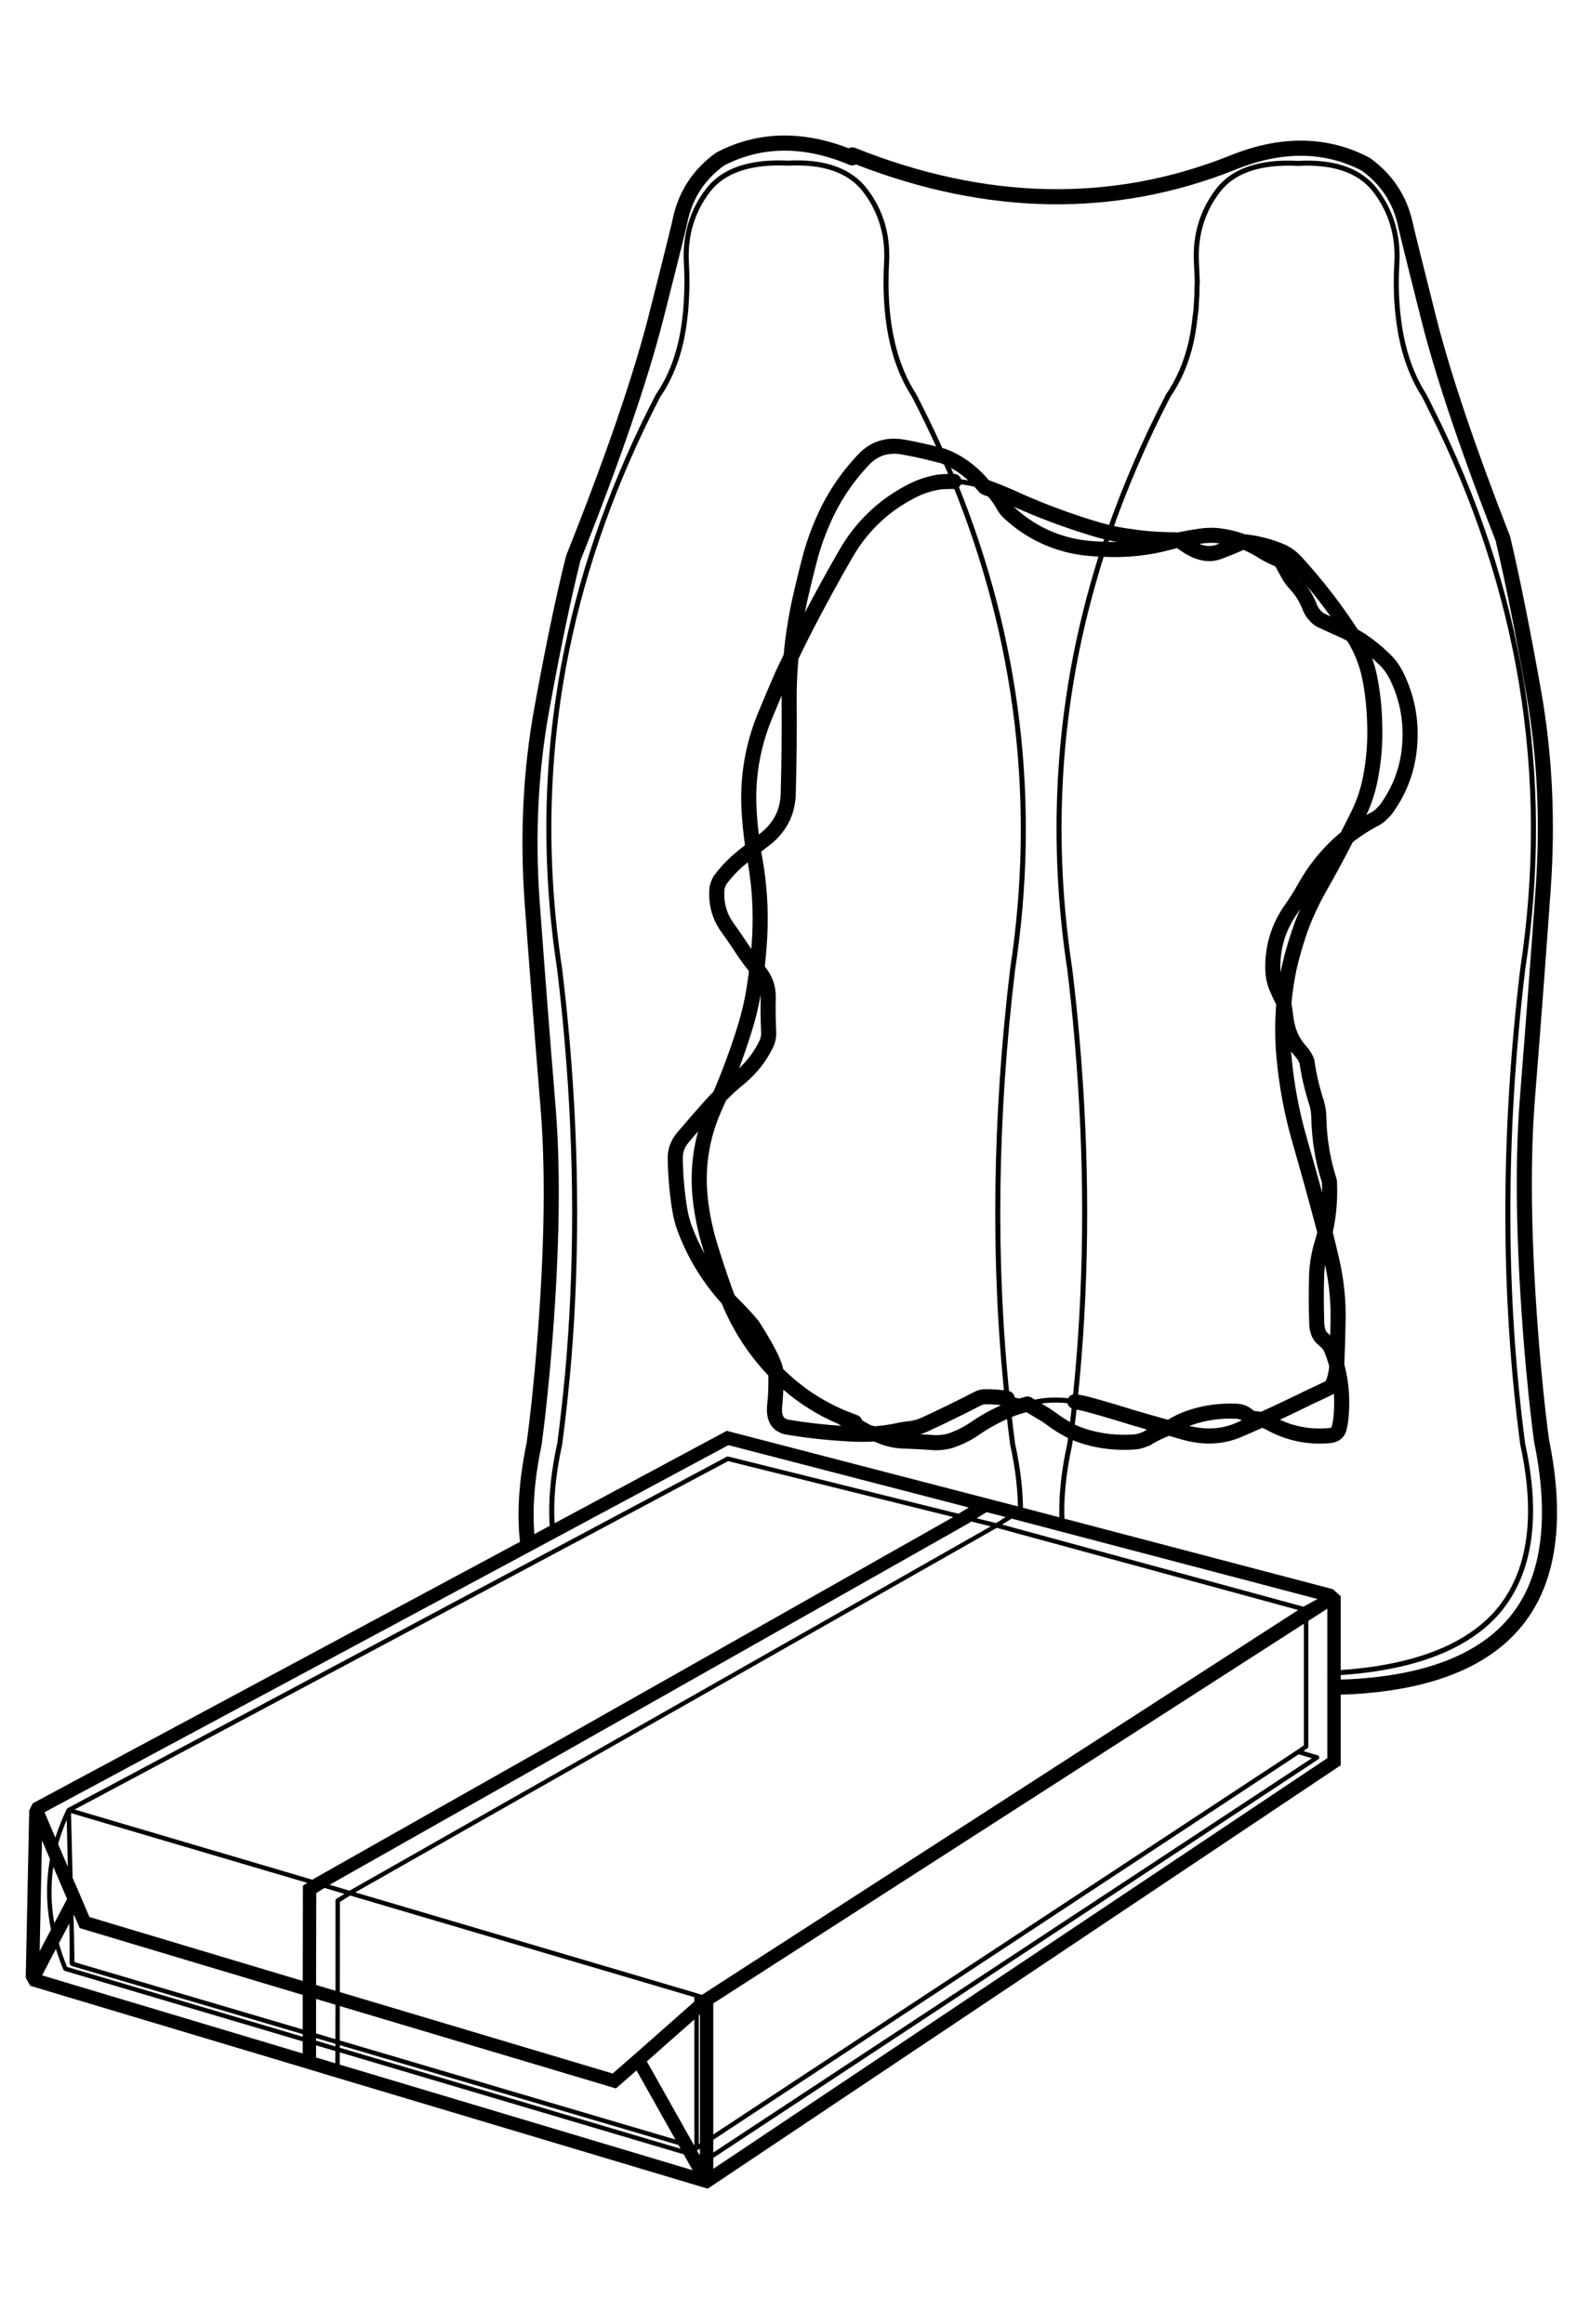
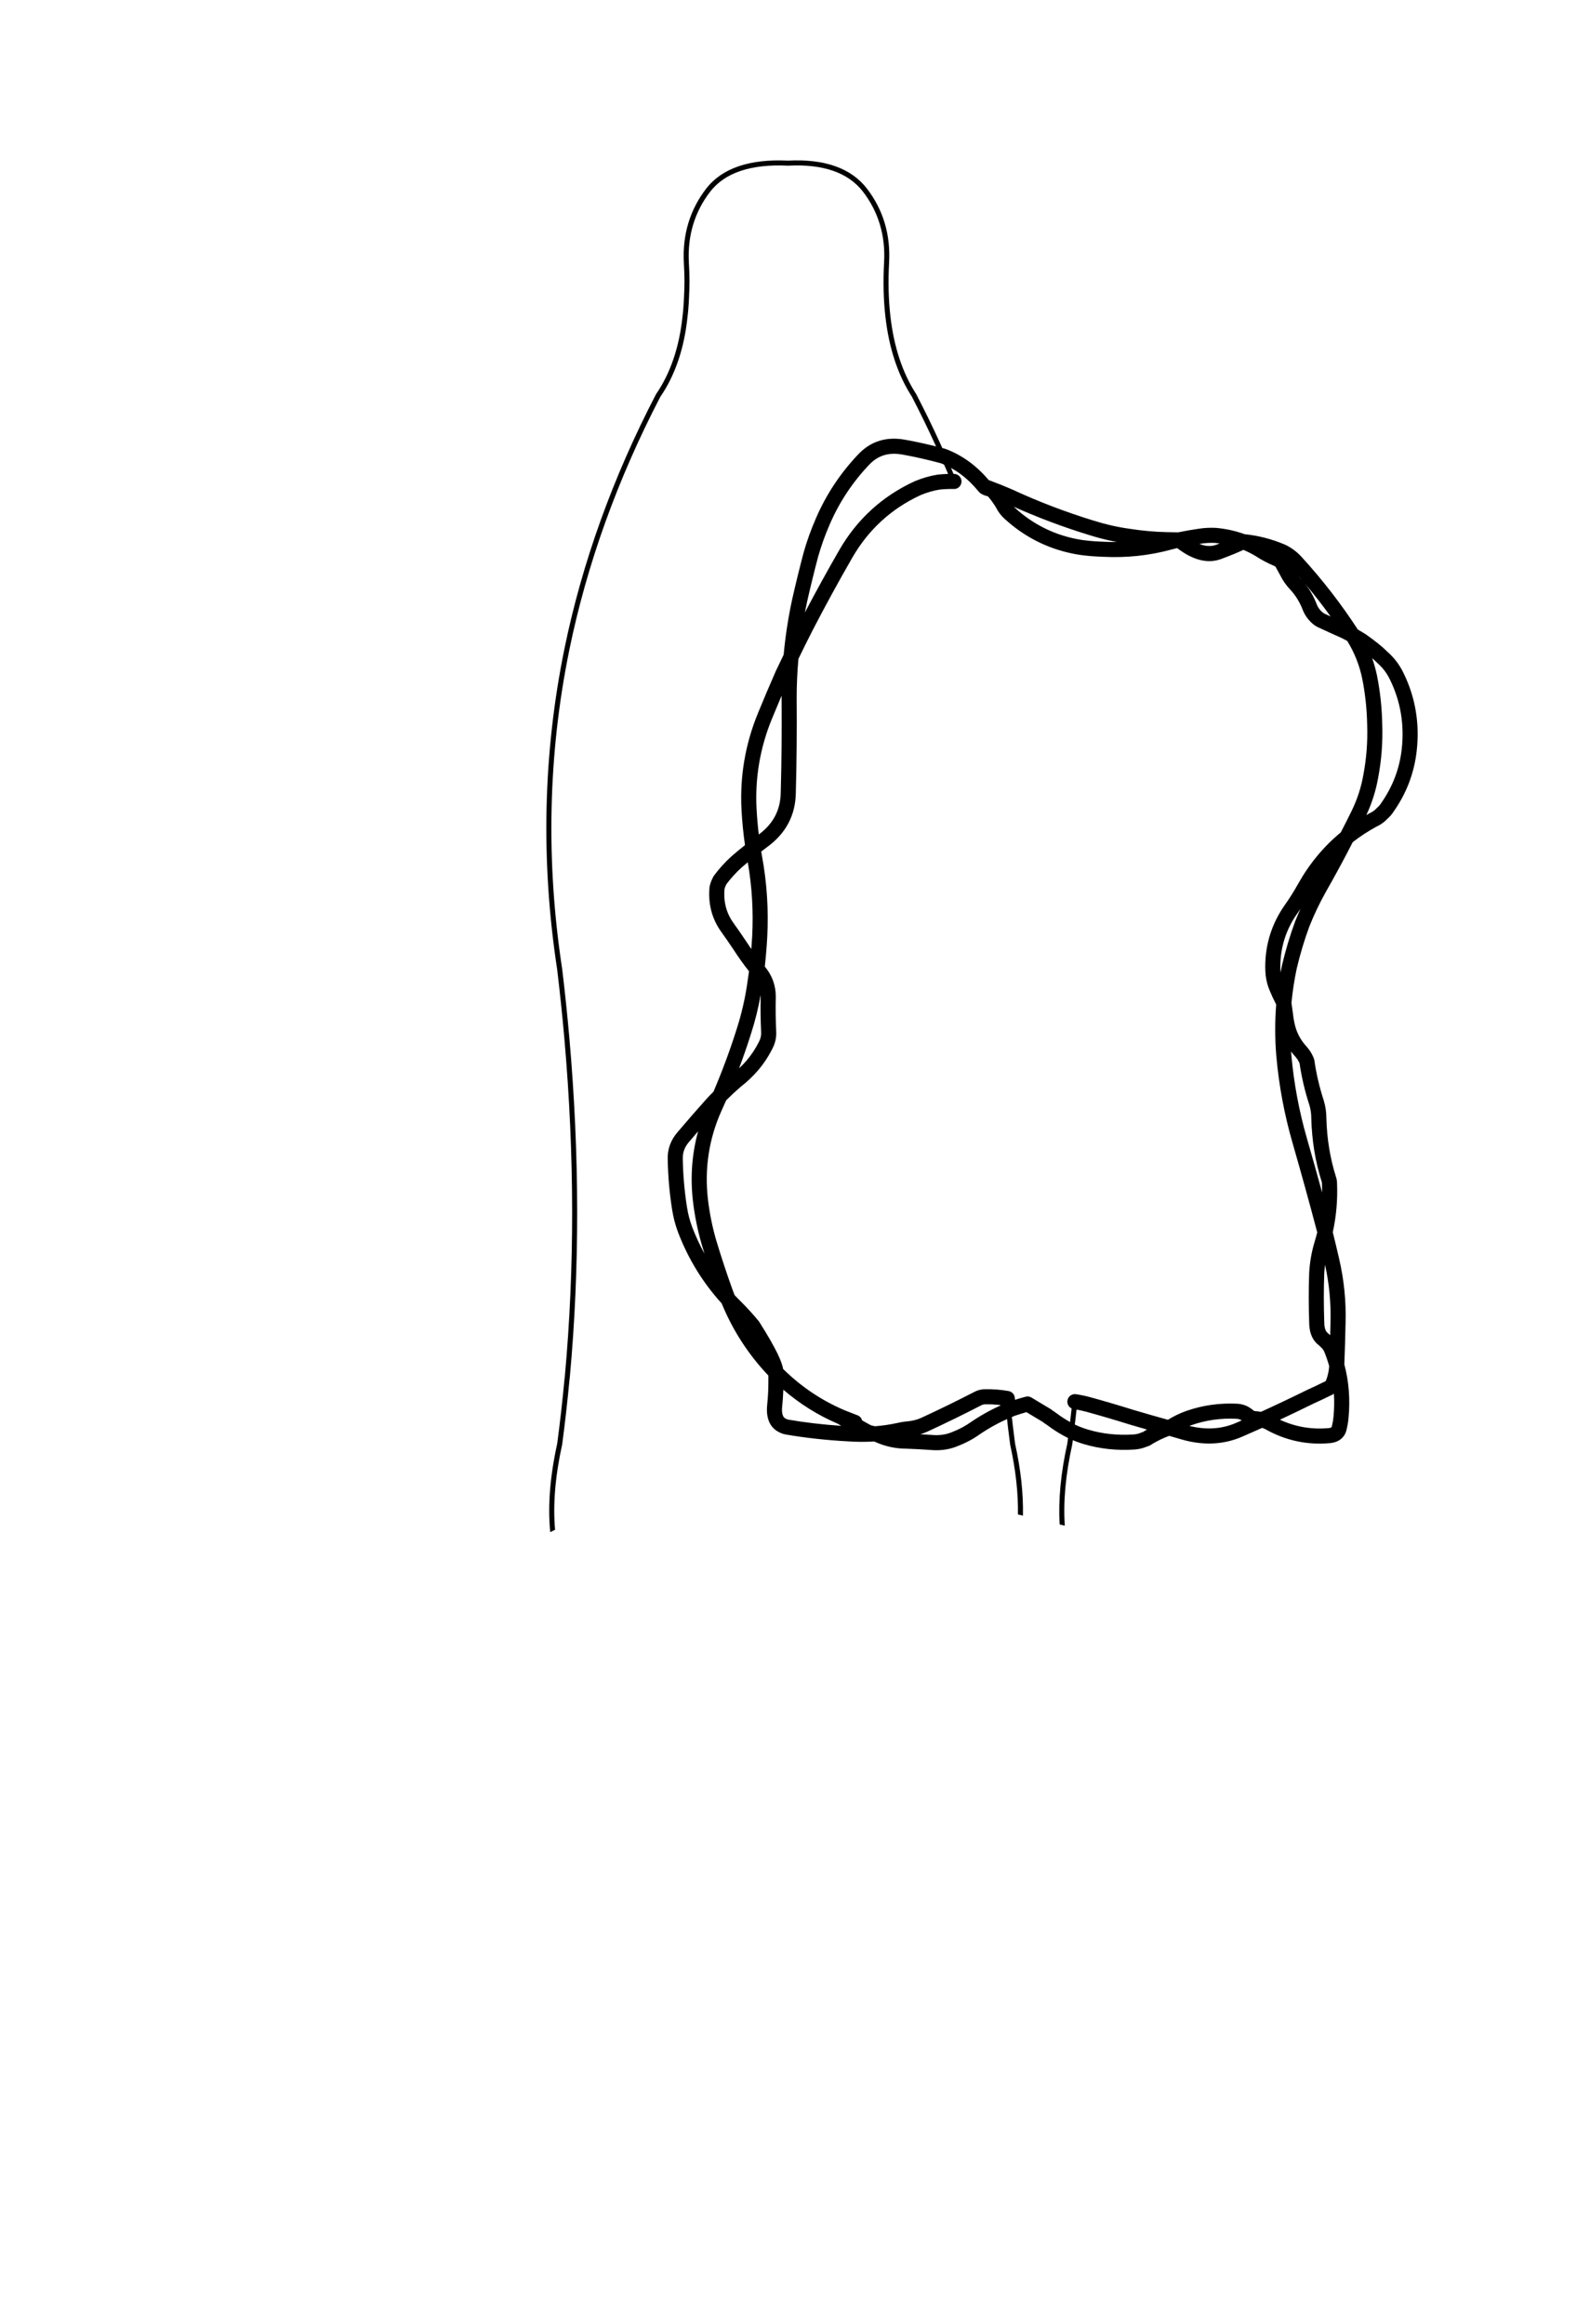
<svg xmlns="http://www.w3.org/2000/svg" id="Layer_1" x="0px" y="0px" width="284.354px" height="415.529px" viewBox="-9.891 0 284.354 415.529" xml:space="preserve">
  <g>
    <g>
-       <path d="M227.483,314.329l-109.81,73.426v-1.787v-0.166l108.194-71.258c0.13-0.086,0.198-0.238,0.175-0.393   c-0.022-0.152-0.132-0.279-0.281-0.322l-2.549-0.76l0.707-0.484c0.109-0.074,0.173-0.197,0.173-0.33V289.79l0.25-0.16l3.142-2.025   V314.329z M50.87,369.122l0.01-2.188l61.502,18.227l1.597,2.838L50.87,369.122z M46.635,365.677l3.449,1.021l-0.011,2.186   l-3.438-1.037V365.677z M-2.367,353.169l2.478-4.723c0.379,1.229,0.816,2.459,1.324,3.688c0.046,0.113,0.14,0.197,0.255,0.23   l42.553,12.604v2.16L-2.367,353.169z M-2.382,329.04l1.028,2.408c0,0.002,0.001,0.004,0.003,0.008l0.404,0.943   c-0.759,4.121-0.699,8.342,0.172,12.588l-0.374,0.709c-0.001,0.002-0.002,0.004-0.003,0.006l-1.646,3.139L-2.382,329.04z    M120.378,258.37l42.972,11.145l-1.296,0.803c-0.002,0-0.003,0-0.004,0.002l-0.519,0.322l-41.169-10.227   c-0.095-0.025-0.196-0.012-0.284,0.033L2.222,323.267c-0.024,0.012-0.047,0.025-0.067,0.043c-0.044,0.033-0.081,0.078-0.108,0.129   c-0.003,0.006-0.006,0.012-0.008,0.018c-0.817,1.678-1.488,3.387-2.026,5.1l-1.944-4.555L120.378,258.37z M169.96,271.233   l-1.723,1.07l-3.461-0.857l1.77-1.098L169.96,271.233z M223.201,287.255l-53.884-14.684l1.708-1.062l0.565,0.146h0.001   l54.148,14.227L223.201,287.255z M222.074,312.882L117.673,381.61v-23.43l105.622-67.879v21.744L222.074,312.882z    M117.673,382.565l104.688-68.918l2.352,0.701l-107.04,70.496V382.565z M115.117,385.142l-0.399-0.713   c0.036-0.004,0.073,0.008,0.106-0.006h0.001c0.027-0.008,0.051-0.021,0.076-0.037l0.379-0.25v1.055L115.117,385.142z    M50.883,365.64l60.568,17.863l0.37,0.66l-60.938-18.059V365.64z M100.253,373.382l3.697-3.219l6.944,12.352l-60.012-17.707   l0.005-6.156L100.253,373.382z M46.635,364.38l3.451,1.023v0.463l-3.451-1.021V364.38z M0.966,346.817L0.966,346.817l1.531-2.904   l0.063,2.65v4.381c0,0.135,0.059,0.248,0.145,0.379c0.051,0.078,0.128,0.137,0.221,0.164l41.316,12.186v0.463L2.099,351.653   c-0.573-1.402-1.062-2.814-1.46-4.211L0.966,346.817z M0.497,329.69c0.411-1.449,0.927-2.898,1.545-4.332l0.2,8.395l-1.392-3.236   c-0.001-0.002-0.001-0.002-0.001-0.004L0.497,329.69z M46.423,335.79l-0.447,0.277L3.449,323.517l116.869-62.291l40.268,10.002   L46.423,335.79z M52.619,338.028l-3.569-1.053l114.264-64.623c0.002-0.002,0.003-0.002,0.006-0.004l0.51-0.316l3.465,0.859   L52.619,338.028z M115.702,356.614c-0.011,0.01-0.021,0.02-0.032,0.027l-0.01,0.01l-0.861-0.264h-0.001h-0.001   c0,0-0.001-0.002-0.002-0.002l-61.151-18.055l114.73-65.172l53.906,14.689l-104.607,67.486L115.702,356.614z M115.081,360.347   l0.199-0.176v23.012l-0.199,0.131V360.347z M50.903,340.038l1.834-1.145l61.546,18.174v0.793l-0.385,0.34   c-0.003,0-0.005,0.004-0.008,0.008l-10.393,9.176c-0.011,0.008-0.021,0.018-0.031,0.025l-3.793,3.303L50.89,356.153   L50.903,340.038z M46.637,354.882l0.035-16.432l1.469-0.91l3.57,1.053l-1.419,0.887c-0.117,0.072-0.188,0.199-0.188,0.338v16.102   L46.637,354.882z M46.635,357.38l3.468,1.037l-0.016,6.154l-3.452-1.023V357.38z M3.26,342.466l0.072-0.137l1.021,2.383   l39.889,11.951v6.178l-40.81-12.035l-0.074-4.252v-0.004v-0.002L3.26,342.466z M114.194,383.487l-0.319-0.572   c-0.002-0.002-0.003-0.006-0.005-0.01l-8.081-14.354l8.494-7.5v22.463L114.194,383.487z M2.812,324.161l42.254,12.471   l-0.783,0.484l-0.037,17.049L6.112,342.739l-2.574-6.004l-0.008,0.018l-0.434-1.012L2.812,324.161z M-0.357,333.769l1.997,4.648   c0.002,0.004,0.004,0.008,0.007,0.012l0.466,1.066l-2.294,4.363C-0.778,340.46-0.832,337.083-0.357,333.769 M228.473,284.122   l-56.275-14.781c-0.001,0-0.004-0.002-0.006-0.002l-5.54-1.436h-0.001l-46.577-12.088L-4.009,322.399   c-0.012,0.006-0.025,0.014-0.037,0.02l-0.618,1.277l-0.627,29.895l0.821,1.445c0.017,0.006,0.034,0.01,0.051,0.016l49.514,14.83   l5.024,1.516c0.003,0,0.005,0,0.007,0l65.154,19.488l1.394,0.416l1.39-0.928l111.281-74.41l0.531-0.357v-30.17   c0.001-0.016,0.001-0.035,0-0.053L228.473,284.122z" />
-     </g>
+       </g>
    <g>
      <path d="M180.535,272.771c-0.293-4.309,0.146-9.154,1.334-14.521c0.105-0.762,0.206-1.525,0.306-2.293   c0.221-1.762,0.424-3.531,0.612-5.309c0.026-0.246-0.152-0.469-0.399-0.494c-0.253-0.027-0.468,0.152-0.493,0.398   c-0.19,1.773-0.393,3.537-0.61,5.291c-0.1,0.764-0.201,1.525-0.299,2.248c-1.177,5.312-1.629,10.141-1.368,14.459L180.535,272.771   z" />
    </g>
    <g>
      <path d="M172.155,270.763l0.896,0.215c0.084-3.902-0.374-8.184-1.4-12.848c-0.268-2.012-0.512-4.047-0.725-6.051   c-0.027-0.248-0.247-0.426-0.494-0.4c-0.247,0.027-0.426,0.248-0.399,0.494c0.214,2.012,0.459,4.057,0.733,6.111   C171.764,262.819,172.217,266.978,172.155,270.763" />
    </g>
    <g>
      <path d="M91.05,185.806c1.814,20.698,1.84,40.957,0.079,60.197c-0.03,0.234-0.057,0.469-0.079,0.703   c-0.359,3.838-0.796,7.682-1.289,11.387c-1.295,5.877-1.709,11.166-1.249,15.828l0.864-0.422   c-0.398-4.488,0.022-9.582,1.271-15.25c0.5-3.754,0.937-7.609,1.299-11.461c0.021-0.221,0.045-0.445,0.077-0.686   c1.768-19.311,1.742-39.624-0.077-60.375c-0.361-4.128-0.798-8.33-1.301-12.502c-2.949-19.291-2.515-38.497,1.294-57.084   c3.125-15.239,8.603-30.456,16.252-45.181c2.654-3.852,4.298-8.696,4.88-14.377c0.033-0.222,0.058-0.447,0.079-0.673l0.038-0.42   c0.073-0.821,0.126-1.676,0.153-2.534c0.043-0.852,0.071-1.723,0.076-2.619c-0.005-1.084-0.043-2.247-0.114-3.453   c-0.247-4.748,1.03-8.985,3.798-12.593c2.638-3.419,7.31-4.993,13.931-4.669c6.281-0.336,10.793,1.238,13.425,4.668   c2.757,3.595,4.023,7.832,3.761,12.592c-0.188,3.463-0.11,6.722,0.231,9.685c0.629,5.648,2.229,10.487,4.738,14.346   c0.389,0.748,0.769,1.496,1.14,2.244c1.43,2.841,2.787,5.722,4.034,8.56c0,0.001,0.001,0.002,0.001,0.003   c0.666,1.509,1.313,3.018,1.94,4.527c0.096,0.23,0.357,0.338,0.588,0.242c0.229-0.095,0.338-0.358,0.242-0.587   c-0.63-1.516-1.28-3.031-1.948-4.547c-0.001-0.001-0.001-0.002-0.001-0.002c-1.254-2.852-2.616-5.746-4.052-8.598   c-0.374-0.751-0.756-1.504-1.17-2.295c-2.452-3.777-4.006-8.485-4.62-13.994c-0.336-2.915-0.413-6.123-0.227-9.534   c0.275-4.981-1.052-9.419-3.945-13.189c-2.824-3.68-7.599-5.372-14.14-5.019c-6.89-0.335-11.812,1.352-14.643,5.019   c-2.9,3.783-4.24,8.22-3.98,13.19c0.069,1.193,0.106,2.34,0.112,3.404c-0.006,0.877-0.032,1.734-0.075,2.582   c-0.028,0.849-0.078,1.687-0.151,2.489l-0.039,0.422c-0.018,0.21-0.042,0.417-0.075,0.641c-0.568,5.549-2.159,10.253-4.757,14.027   c-7.716,14.846-13.222,30.142-16.363,45.462c-3.829,18.692-4.268,38.004-1.304,57.387   C90.253,177.496,90.689,181.687,91.05,185.806" />
    </g>
    <g>
-       <path d="M262.873,173.362c5.276-34.511-0.28-68.348-16.512-100.559c-0.366-0.78-0.755-1.556-1.174-2.341   c-2.441-3.786-3.984-8.494-4.586-13.998c-0.351-2.916-0.427-6.122-0.225-9.533c0.259-4.967-1.081-9.404-3.983-13.189   c-2.83-3.667-7.605-5.338-14.139-4.978c-6.882-0.357-11.812,1.312-14.643,4.98c-2.902,3.781-4.241,8.218-3.983,13.183l0.154,3.387   c-0.053,0.87-0.078,1.751-0.077,2.595c-0.008,0.144-0.02,0.288-0.039,0.461c-0.032,0.702-0.07,1.386-0.107,2.006l-0.084,0.533   c0,0.168-0.021,0.335-0.073,0.565c-0.158,1.603-0.399,3.151-0.716,4.597c-0.821,3.569-2.171,6.725-4.041,9.428   c-4.196,8.088-7.771,16.358-10.627,24.579c-0.001,0.002-0.001,0.003-0.002,0.005c-0.338,0.994-0.67,1.988-0.994,2.98   c-0.076,0.236,0.052,0.49,0.287,0.567c0.236,0.077,0.49-0.052,0.567-0.288c0.323-0.986,0.653-1.975,0.99-2.965   c0-0.001,0-0.001,0-0.001c2.841-8.183,6.398-16.413,10.547-24.414c1.906-2.748,3.302-6.008,4.149-9.694   c0.325-1.486,0.571-3.069,0.722-4.639c0.06-0.234,0.09-0.477,0.084-0.646l0.083-0.504c0.042-0.672,0.081-1.361,0.11-2.036   c0.019-0.16,0.031-0.321,0.041-0.509c0-0.852,0.026-1.715,0.076-2.614l-0.151-3.435c-0.249-4.75,1.028-8.987,3.796-12.593   c2.638-3.419,7.308-4.975,13.932-4.631c6.275-0.343,10.788,1.213,13.425,4.63c2.769,3.609,4.046,7.846,3.799,12.591   c-0.205,3.46-0.128,6.721,0.229,9.685c0.615,5.639,2.205,10.478,4.704,14.35c0.393,0.739,0.774,1.502,1.14,2.279   c16.151,32.053,21.681,65.708,16.429,100.044c-3.546,29.646-3.546,58.249,0.009,85.046c2.9,13.262,1.269,23.393-4.85,30.107   c-5.787,6.236-15.69,9.703-29.43,10.305c-0.075,0.002-0.153,0.004-0.229,0.006v0.9c0.088-0.004,0.177-0.006,0.263-0.008   c13.989-0.611,24.102-4.176,30.059-10.594c6.328-6.947,8.032-17.346,5.071-30.873   C259.337,231.444,259.337,202.919,262.873,173.362" />
-     </g>
+       </g>
    <g>
-       <path d="M267.116,257.276c-0.497-3.773-0.928-7.648-1.281-11.512c-0.005-0.25-0.034-0.52-0.086-0.807   c-1.759-19.529-2.142-35.83-1.137-48.444c1.016-12.762,1.965-25.366,2.821-37.463c0.868-12.261,0.299-24.177-1.693-35.416   c-1.981-11.171-3.847-20.473-5.546-27.649c-0.015-0.062-0.033-0.122-0.057-0.18c-6.061-15.515-10.445-28.461-13.029-38.473   c-2.779-11.018-4.263-16.995-4.418-17.827c-1.09-4.626-3.626-8.406-7.541-11.233c-0.053-0.038-0.106-0.071-0.163-0.101   c-7.507-3.94-15.947-4.034-25.076-0.289c-21.067,8.38-43.57,7.892-66.885-1.448c-0.391-0.156-0.81-0.117-1.151,0.071   c-8.496-3.27-16.438-3.02-23.622,0.749c-0.058,0.031-0.114,0.065-0.166,0.103c-3.91,2.842-6.445,6.607-7.536,11.191   c-0.008,0.031-0.014,0.061-0.018,0.092c-0.09,0.537-0.926,4.049-4.402,17.735c-2.795,10.962-7.755,25.392-14.742,42.891   c-0.021,0.055-0.041,0.112-0.055,0.171c-1.761,7.004-3.666,16.131-5.664,27.126c-2.017,11.062-2.6,22.789-1.733,34.854   c0.872,11.949,1.834,24.348,2.861,36.852c1.008,12.411,0.625,28.425-1.138,47.601c-0.053,0.281-0.082,0.553-0.087,0.809   c-0.353,3.805-0.783,7.6-1.279,11.281c-1.485,7.117-1.824,13.443-1.032,18.924l2.554-1.246   c-0.595-4.977-0.223-10.715,1.129-17.172c0.006-0.033,0.012-0.064,0.016-0.096c0.507-3.752,0.945-7.621,1.304-11.498   c0.004-0.041,0.007-0.082,0.007-0.125c0-0.119,0.016-0.26,0.048-0.416c0.01-0.049,0.017-0.098,0.021-0.146   c1.782-19.359,2.167-35.554,1.146-48.134c-1.026-12.498-1.988-24.889-2.86-36.827c-0.85-11.839-0.279-23.337,1.698-34.177   c1.978-10.891,3.864-19.929,5.603-26.864c7.014-17.569,11.998-32.083,14.818-43.142c3.687-14.518,4.322-17.256,4.438-17.906   c0.948-3.947,3.046-7.068,6.409-9.537c6.745-3.506,14.283-3.551,22.409-0.134c0.399,0.167,0.833,0.13,1.183-0.067   c23.562,9.16,46.344,9.495,67.736,0.987c8.336-3.421,15.982-3.377,22.729,0.131c3.375,2.463,5.474,5.606,6.403,9.548   c0.1,0.533,0.668,2.973,4.442,17.938c2.608,10.103,7.015,23.124,13.098,38.699c1.683,7.114,3.529,16.334,5.492,27.406   c1.954,11.022,2.512,22.715,1.66,34.756c-0.856,12.088-1.805,24.685-2.82,37.439c-1.018,12.78-0.633,29.256,1.146,48.967   c0.004,0.047,0.011,0.094,0.02,0.143c0.041,0.207,0.05,0.346,0.05,0.424c0,0.041,0.002,0.082,0.007,0.123   c0.357,3.934,0.797,7.879,1.304,11.723c0.004,0.031,0.009,0.064,0.016,0.096c2.219,10.75,1.813,19.582-1.205,26.248   c-4.532,9.979-15.38,15.436-32.219,16.221c-0.38,0.01-0.781,0.012-1.166,0.02v2.697c0.42-0.008,0.849-0.01,1.268-0.023   c17.956-0.836,29.589-6.824,34.573-17.801C268.97,277.95,269.442,268.577,267.116,257.276" />
-     </g>
+       </g>
    <g>
      <path d="M124.435,184.767c0.724-2.249,1.296-4.555,1.71-6.872c0.004,0.082,0.005,0.165,0.005,0.249   c-0.051,2.104-0.024,4.241,0.078,6.368c0.037,0.616-0.086,1.18-0.393,1.755c-0.61,1.219-1.345,2.333-2.188,3.316   c-0.42,0.494-0.875,0.972-1.37,1.437C123.056,188.945,123.778,186.855,124.435,184.767 M123.587,168.352   c-0.701-1.052-1.454-2.142-2.246-3.252c-1.318-1.802-1.862-3.817-1.661-6.158c0.07-0.278,0.185-0.568,0.339-0.862   c0.796-1.066,1.719-2.078,2.717-2.985c0.359-0.311,0.729-0.623,1.105-0.934c0.758,4.359,1.021,8.818,0.786,13.263   c-0.041,0.748-0.093,1.502-0.153,2.257C124.171,169.243,123.875,168.8,123.587,168.352 M128.136,128.574   c0.566-1.386,1.153-2.792,1.752-4.199c-0.001,0.14-0.001,0.281-0.001,0.422c0.051,5.601,0,11.282-0.153,16.901   c-0.044,3.114-1.323,5.566-3.925,7.499c-0.184-1.524-0.316-3.055-0.396-4.577C125.12,139.101,126.036,133.703,128.136,128.574    M132.432,141.753c0.152-5.633,0.204-11.347,0.153-16.968c0-2.32,0.105-4.671,0.314-6.994c0.823-1.697,1.667-3.397,2.51-5.049   c2.271-4.39,4.674-8.786,7.139-13.065c2.895-5.017,7.028-8.783,12.242-11.175c1.115-0.466,2.27-0.795,3.358-0.971   c0.839-0.088,1.692-0.121,2.543-0.108c0.735,0.052,1.359-0.579,1.373-1.323c0.015-0.745-0.579-1.36-1.322-1.373   c-0.962-0.018-1.927,0.023-2.946,0.131c-1.372,0.219-2.732,0.608-4.087,1.174c-5.776,2.649-10.317,6.786-13.497,12.298   c-2.113,3.667-4.179,7.419-6.16,11.184c0.127-0.661,0.263-1.32,0.406-1.975c0.604-2.667,1.267-5.371,1.966-8.016   c0.542-1.919,1.24-3.863,2.077-5.782c1.707-3.954,4.083-7.541,7.062-10.667c1.562-1.646,3.482-2.238,5.878-1.813   c2.227,0.397,4.553,0.922,6.914,1.561c2.546,0.966,4.816,2.66,6.75,5.035c0.046,0.06,0.099,0.116,0.155,0.168   c0.092,0.098,0.197,0.182,0.314,0.249c0.367,0.211,0.771,0.366,1.207,0.463c0.563,0.644,1.062,1.338,1.463,2.023   c0.381,0.76,0.893,1.433,1.515,1.991c3.79,3.472,8.285,5.639,13.38,6.443c1.11,0.159,2.257,0.265,3.376,0.315   c0.306,0.022,0.607,0.035,0.866,0.04c4.202,0.214,8.323-0.225,12.226-1.299c0.342-0.087,0.682-0.173,1.021-0.258   c2.856,2.196,5.521,2.847,7.927,1.931c1.74-0.651,3.029-1.183,3.911-1.613c0.774,0.324,1.532,0.709,2.241,1.137   c1.048,0.683,2.17,1.274,3.336,1.758c0.15,0.094,0.195,0.15,0.187,0.131l0.89,1.629c0.413,0.824,0.946,1.594,1.604,2.31   c1.037,1.083,1.838,2.365,2.398,3.855c0.318,0.769,0.775,1.455,1.359,2.039c0.485,0.485,0.974,0.828,1.455,1.033   c1.432,0.664,2.834,1.302,4.158,1.89c0.318,0.159,0.633,0.323,0.945,0.493c1.282,2.061,2.185,4.325,2.684,6.726   c0.541,2.698,0.84,5.492,0.891,8.323c0.097,2.994-0.127,5.948-0.668,8.805c-0.386,2.257-1.091,4.444-2.095,6.5   c-0.635,1.299-1.288,2.593-1.954,3.88c-3.033,2.493-5.596,5.577-7.624,9.177c-0.733,1.322-1.528,2.588-2.364,3.768   c-2.34,3.32-3.525,7.045-3.525,11.073c0,0.582,0.028,1.106,0.086,1.615c0.116,0.93,0.354,1.822,0.702,2.637   c0.331,0.801,0.723,1.645,1.17,2.513c-0.245,3.065-0.235,6.189,0.03,9.296c0.462,5.191,1.428,10.358,2.869,15.357   c1.516,5.253,3.002,10.632,4.412,15.973c0.009,0.037,0.019,0.074,0.028,0.111c-0.14,0.555-0.297,1.121-0.469,1.686   c-0.536,1.768-0.862,3.619-0.972,5.531c-0.104,2.916-0.104,5.898-0.001,8.818c0,1.637,0.44,2.908,1.311,3.777   c0.035,0.033,0.071,0.066,0.109,0.096c0.217,0.176,0.435,0.371,0.71,0.643c0.29,0.258,0.492,0.555,0.636,0.945   c0.313,0.783,0.587,1.59,0.813,2.4c-0.057,0.912-0.253,1.791-0.564,2.574c-0.02,0.045-0.072,0.164-0.371,0.271   c-0.049,0.018-0.098,0.039-0.145,0.062c-0.916,0.459-1.82,0.885-2.739,1.295c-2.775,1.369-5.595,2.709-8.391,3.984   c-0.38-0.078-0.776-0.129-1.204-0.152c-0.032-0.031-0.064-0.061-0.098-0.086c-0.297-0.24-0.606-0.457-0.938-0.656   c-0.519-0.297-1.136-0.484-1.9-0.559c-3.211-0.166-6.311,0.273-9.205,1.293c-1.095,0.381-2.2,0.908-3.294,1.576   c-2.043-0.566-4.092-1.154-6.082-1.742c-2.603-0.816-5.236-1.592-7.83-2.303c-0.837-0.227-1.685-0.404-2.52-0.527   c-0.738-0.113-1.423,0.398-1.531,1.137c-0.109,0.736,0.4,1.422,1.137,1.531c0.73,0.107,1.474,0.262,2.204,0.461   c2.56,0.703,5.161,1.467,7.754,2.279c1.036,0.307,2.083,0.611,3.134,0.912c-0.127,0.072-0.254,0.145-0.38,0.217   c-0.057,0.033-0.11,0.07-0.161,0.113c-0.104,0.08-0.169,0.107-0.186,0.111c-0.101,0.02-0.199,0.051-0.293,0.094   c-0.415,0.189-0.878,0.303-1.364,0.34c-2.826,0.193-5.566-0.098-8.146-0.863c-0.791-0.232-1.595-0.539-2.388-0.912   c-1.232-0.617-2.385-1.338-3.423-2.141c-0.044-0.033-0.089-0.064-0.136-0.092c-0.196-0.117-0.401-0.26-0.608-0.426   c-0.048-0.039-0.098-0.074-0.149-0.105l-3.434-2.061c-0.312-0.188-0.688-0.24-1.037-0.146c-0.621,0.164-1.25,0.348-1.897,0.555   c-0.004-0.037-0.008-0.076-0.011-0.113l-0.029-0.271c-0.064-0.598-0.515-1.082-1.107-1.186c-1.387-0.244-2.817-0.355-4.238-0.326   c-0.688,0-1.371,0.186-1.991,0.533c-3.119,1.607-6.308,3.164-9.457,4.613c-0.684,0.301-1.449,0.496-2.24,0.58   c-0.678,0.055-1.386,0.168-2.078,0.33c-1.269,0.271-2.573,0.463-3.881,0.566c-0.237-0.055-0.472-0.109-0.69-0.158   c-0.156-0.074-0.562-0.289-1.624-0.891c-0.108-0.4-0.397-0.744-0.812-0.906l-2.386-0.93c-0.036-0.02-0.076-0.039-0.091-0.045   c-4.013-1.721-7.655-4.178-10.833-7.307c-0.204-1.193-1.081-3.395-4.273-8.422c-0.029-0.047-0.061-0.09-0.095-0.133   c-0.945-1.152-1.976-2.291-3.077-3.389c-0.424-0.414-0.835-0.832-1.232-1.258c-0.12-0.303-0.237-0.605-0.349-0.908   c-1.047-2.891-2.04-5.895-2.948-8.916c-0.688-2.367-1.187-4.835-1.479-7.329c-0.629-5.479,0.181-10.786,2.406-15.766   c0.291-0.641,0.577-1.28,0.858-1.92c0.839-0.839,1.711-1.648,2.551-2.375c1.186-0.914,2.255-1.929,3.175-3.012   c0.98-1.145,1.838-2.444,2.53-3.828c0.524-0.983,0.756-2.044,0.69-3.14c-0.099-2.046-0.124-4.118-0.074-6.189   c0-2.009-0.66-3.812-1.963-5.368c0.193-1.743,0.339-3.502,0.435-5.239c0.259-4.865-0.056-9.745-0.934-14.498   c-0.049-0.275-0.097-0.551-0.142-0.827c0.324-0.251,0.649-0.497,0.973-0.736C130.62,149.068,132.375,145.78,132.432,141.753    M184.83,95.636c1.101,0.35,2.216,0.655,3.307,0.905c0.571,0.133,1.146,0.254,1.717,0.361c-0.786,0.01-1.577-0.007-2.374-0.047   c-0.253-0.006-0.511-0.017-0.808-0.038c-1.067-0.048-2.127-0.146-3.131-0.289c-4.543-0.718-8.567-2.658-11.969-5.773   c-0.057-0.051-0.11-0.102-0.163-0.155C175.769,92.55,180.281,94.243,184.83,95.636 M204.823,97.208   c0.867-0.137,1.748-0.182,2.567-0.141c0.282,0.025,0.563,0.057,0.842,0.095c-0.201,0.077-0.411,0.157-0.629,0.238   c-0.89,0.338-1.894,0.284-3.003-0.16C204.675,97.23,204.749,97.219,204.823,97.208 M222.93,103.685   c-0.079-0.086-0.158-0.17-0.238-0.254c-0.156-0.171-0.305-0.347-0.443-0.53C222.477,103.161,222.704,103.423,222.93,103.685    M228.077,110.22c-0.345-0.158-0.692-0.318-1.043-0.481c-0.194-0.083-0.411-0.243-0.646-0.477   c-0.332-0.332-0.593-0.724-0.759-1.122c-0.525-1.401-1.248-2.679-2.147-3.804C225.092,106.241,226.627,108.207,228.077,110.22    M236.285,118.393c0.421,0.374,0.791,0.744,1.093,1.09c0.531,0.62,0.978,1.314,1.338,2.078c1.861,3.817,2.561,7.957,2.084,12.307   c-0.382,3.519-1.611,6.77-3.697,9.731c-0.178,0.287-0.394,0.54-0.644,0.752c-0.045,0.039-0.088,0.081-0.128,0.125   c-0.337,0.376-0.743,0.67-1.313,0.935c-0.184,0.099-0.366,0.2-0.548,0.302c1.014-2.166,1.731-4.457,2.13-6.797   c0.574-3.026,0.813-6.178,0.709-9.35c-0.052-2.972-0.369-5.928-0.941-8.794c-0.222-1.06-0.511-2.095-0.867-3.102   C235.795,117.924,236.057,118.165,236.285,118.393 M221.728,164.745c-0.93,2.533-1.715,5.152-2.341,7.811   c-0.094,0.439-0.182,0.878-0.265,1.318c-0.028-0.32-0.041-0.662-0.041-1.037c0-3.461,1.02-6.664,3.029-9.517   c0.188-0.266,0.375-0.535,0.56-0.809C222.338,163.251,222.024,163.996,221.728,164.745 M221.82,188.969   c0.232,0.272,0.428,0.564,0.577,0.866c0.048,0.098,0.091,0.186,0.123,0.266c0.365,2.509,0.966,5.052,1.775,7.525   c0.216,0.734,0.326,1.53,0.326,2.401c0.105,3.875,0.717,7.617,1.816,11.122c0.01,0.032,0.021,0.062,0.032,0.093   c0.039,0.097,0.057,0.209,0.059,0.398c0.021,0.52,0.03,1.038,0.026,1.556c-0.89-3.254-1.801-6.494-2.723-9.688   c-1.394-4.834-2.327-9.83-2.773-14.844c-0.019-0.222-0.037-0.443-0.053-0.665C221.257,188.334,221.529,188.657,221.82,188.969    M226.934,227.681c0.03-0.518,0.079-1.033,0.146-1.543c0.74,3.346,1.067,6.773,0.975,10.211c-0.015,0.779-0.033,1.57-0.054,2.367   c-0.191-0.182-0.386-0.354-0.582-0.514c-0.397-0.439-0.481-1.232-0.482-1.873C226.836,233.423,226.836,230.503,226.934,227.681    M228.663,249.175c0.086,1.342,0.062,2.709-0.07,4.096c-0.045,0.531-0.135,1.076-0.271,1.617c-0.008,0.029-0.014,0.061-0.02,0.09   c-0.03,0.17-0.052,0.295-0.552,0.344c-3.053,0.285-5.979-0.213-8.742-1.496c2.063-0.963,4.123-1.953,6.135-2.947   c0.887-0.393,1.807-0.826,2.737-1.291C228.184,249.47,228.443,249.329,228.663,249.175 M211.238,254.362   c-2.741,1.211-5.58,1.271-8.423,0.57c0.113-0.045,0.227-0.084,0.339-0.123c2.567-0.906,5.318-1.295,8.113-1.15   c0.318,0.031,0.573,0.102,0.74,0.197c0.053,0.031,0.107,0.064,0.16,0.1C211.858,254.091,211.548,254.228,211.238,254.362    M163.708,254.271c-0.964,0.689-2.07,1.275-3.325,1.762c-1.124,0.475-2.333,0.641-3.731,0.506   c-0.649-0.045-1.302-0.084-1.955-0.119c0.413-0.121,0.815-0.266,1.207-0.438c3.209-1.479,6.435-3.053,9.627-4.699   c0.256-0.141,0.489-0.211,0.743-0.211c0.925-0.02,1.846,0.027,2.748,0.137c0.002,0.025,0.005,0.049,0.009,0.074   C167.185,252.112,165.404,253.112,163.708,254.271 M131.077,253.81c-0.102-0.018-0.277-0.07-0.539-0.221   c-0.466-0.27-0.652-0.965-0.555-2.045c0.108-1.016,0.181-2.051,0.215-3.088c2.937,2.531,6.189,4.568,9.665,6.055   c0.007,0.004,0.014,0.008,0.02,0.012c0.242,0.141,0.471,0.273,0.69,0.4C137.293,254.702,134.107,254.329,131.077,253.81    M113.887,219.351c-0.423-1.133-0.732-2.325-0.923-3.554c-0.446-2.83-0.698-5.718-0.747-8.607   c-0.039-1.13,0.327-2.122,1.129-3.044c0.539-0.634,1.076-1.262,1.611-1.88c-1.104,4.016-1.416,8.186-0.926,12.452   c0.311,2.646,0.839,5.26,1.572,7.781c0.166,0.551,0.334,1.102,0.505,1.65C115.263,222.614,114.521,221.011,113.887,219.351    M121.866,183.949c-1.19,3.776-2.588,7.551-4.158,11.225c-0.405,0.402-0.805,0.814-1.205,1.248   c-1.693,1.891-3.446,3.901-5.2,5.964c-1.244,1.431-1.843,3.077-1.781,4.873c0.052,2.991,0.313,6.007,0.779,8.954   c0.216,1.405,0.574,2.78,1.064,4.089c1.809,4.746,4.435,9.025,7.806,12.725c1.968,4.801,4.773,9.139,8.348,12.9   c0.001,0.002,0.003,0.004,0.005,0.006v1.121c0,1.41-0.074,2.824-0.224,4.225c-0.252,2.793,0.888,4.068,1.891,4.646   c0.492,0.283,0.978,0.467,1.437,0.543c3.584,0.615,7.384,1.031,11.274,1.236c1.494,0.1,2.998,0.105,4.472,0.014l0.085,0.021   c0.117,0.031,0.23,0.074,0.414,0.162c1.686,0.73,3.48,1.102,5.287,1.102h0.006c1.415,0.051,2.862,0.127,4.265,0.223   c0.381,0.037,0.757,0.055,1.128,0.055c1.372,0,2.665-0.252,3.836-0.748c1.429-0.551,2.735-1.246,3.86-2.051   c1.79-1.223,3.706-2.264,5.712-3.098c0.025-0.01,0.05-0.02,0.074-0.031c0.189-0.082,0.382-0.16,0.528-0.221   c0.703-0.242,1.409-0.465,2.106-0.66l2.864,1.719c0.256,0.201,0.515,0.381,0.77,0.537c1.164,0.893,2.448,1.693,3.818,2.379   c0.014,0.006,0.027,0.014,0.041,0.02c0.918,0.432,1.852,0.787,2.772,1.059c2.888,0.857,5.946,1.184,9.106,0.967   c0.763-0.059,1.488-0.232,2.157-0.518c0.375-0.1,0.739-0.281,1.087-0.543c0.959-0.555,1.935-1.018,2.906-1.383   c0.74,0.221,1.482,0.436,2.218,0.641c3.641,1.059,7.391,1.035,10.905-0.518c1.177-0.51,2.351-1.029,3.52-1.551   c0.22,0.078,0.431,0.17,0.623,0.27c3.584,2.012,7.464,2.836,11.548,2.455c1.596-0.16,2.664-1.07,2.939-2.506   c0.163-0.668,0.275-1.342,0.329-1.988c0.317-3.303,0.065-6.525-0.75-9.586c0.101-2.555,0.175-5.084,0.222-7.514   c0.104-3.861-0.292-7.725-1.178-11.471c-0.354-1.547-0.724-3.096-1.11-4.639c0.627-2.851,0.883-5.798,0.762-8.717   c0-0.454-0.076-0.885-0.226-1.284c-1.018-3.255-1.583-6.735-1.681-10.311c0-1.093-0.146-2.146-0.447-3.164   c-0.787-2.408-1.359-4.846-1.701-7.245c-0.011-0.08-0.029-0.158-0.055-0.234c-0.067-0.204-0.167-0.44-0.303-0.712   c-0.25-0.503-0.567-0.98-0.982-1.463c-1.206-1.294-1.943-2.744-2.265-4.483c-0.088-0.398-0.156-0.832-0.206-1.326   c-0.095-0.746-0.189-1.432-0.287-2.061c0.195-2.053,0.517-4.133,0.946-6.156c0.595-2.526,1.35-5.04,2.23-7.441   c0.831-2.104,1.831-4.204,2.968-6.235c1.66-2.91,3.279-5.905,4.817-8.906c1.319-1.031,2.749-1.962,4.188-2.741   c0.796-0.367,1.487-0.863,2.055-1.478c0.433-0.38,0.807-0.822,1.074-1.258c2.31-3.271,3.698-6.949,4.13-10.926   c0.534-4.862-0.254-9.499-2.333-13.765c-0.453-0.966-1.032-1.863-1.729-2.677c-0.384-0.44-0.835-0.891-1.282-1.287   c-0.819-0.819-2.023-1.79-3.744-3.009c-0.482-0.305-0.969-0.595-1.447-0.865c-2.932-4.514-6.275-8.839-9.93-12.844   c-0.878-0.996-1.896-1.773-3.074-2.331c-2.312-0.991-4.749-1.623-7.242-1.878c-1.618-0.591-3.323-0.969-5.116-1.128   c-1.057-0.055-2.125,0-3.16,0.165c-1.198,0.171-2.41,0.384-3.605,0.632c-0.679-0.005-1.358-0.018-2.047-0.036   c-2.165-0.048-4.39-0.248-6.637-0.598c-1.121-0.153-2.26-0.364-3.389-0.627c-1.024-0.234-2.066-0.52-3.111-0.852   c-4.902-1.501-9.745-3.352-14.419-5.512c-1.281-0.564-2.641-1.114-4.097-1.652c-0.06-0.019-0.12-0.038-0.18-0.056   c-2.2-2.605-4.786-4.477-7.692-5.567c-0.04-0.014-0.08-0.027-0.12-0.038c-2.461-0.667-4.888-1.216-7.211-1.629   c-3.307-0.591-6.104,0.288-8.305,2.609c-3.198,3.354-5.751,7.208-7.583,11.452c-0.884,2.026-1.623,4.085-2.203,6.143   c-0.714,2.699-1.385,5.434-1.998,8.141c-0.73,3.334-1.259,6.731-1.567,10.103c-0.471,0.963-0.935,1.926-1.401,2.915   c-1.118,2.543-2.2,5.095-3.217,7.583c-2.253,5.5-3.234,11.29-2.921,17.209c0.11,2.106,0.319,4.232,0.621,6.333   c-0.82,0.651-1.618,1.311-2.393,1.981c-1.18,1.071-2.24,2.24-3.153,3.476c-0.035,0.048-0.067,0.098-0.096,0.15   c-0.316,0.573-0.541,1.156-0.669,1.732c-0.014,0.055-0.022,0.11-0.027,0.167c-0.283,3.022,0.444,5.744,2.152,8.079   c0.767,1.074,1.503,2.139,2.175,3.148c0.84,1.307,1.758,2.592,2.732,3.826c-0.084,0.602-0.171,1.206-0.263,1.822   C123.405,178.335,122.755,181.183,121.866,183.949" />
    </g>
    <g>
-       <path d="M173.874,251.47c-0.054,0-0.107-0.01-0.158-0.028c-1.157-0.436-2.349-0.762-3.542-0.971   c-0.198-0.034-0.349-0.195-0.37-0.396c-2.557-24.329-2.235-50.18,0.954-76.834c4.525-29.716,1.007-58.981-10.456-86.996   c-0.058-0.141-0.04-0.302,0.047-0.427s0.254-0.204,0.383-0.193c0.557,0.018,1.116,0.056,1.674,0.118   c1.309,0.179,2.615,0.466,3.895,0.854c0.237,0.072,0.371,0.323,0.299,0.561c-0.071,0.237-0.318,0.373-0.561,0.299   c-1.234-0.375-2.493-0.652-3.742-0.823c-0.296-0.032-0.596-0.059-0.896-0.078c11.313,27.968,14.763,57.171,10.249,86.804   c-3.165,26.451-3.497,52.119-0.985,76.284c1.089,0.21,2.175,0.513,3.233,0.902c0.365-0.097,0.731-0.188,1.098-0.273   c0.935-0.207,1.908-0.339,2.897-0.394c1.353-0.06,2.714,0.01,4.052,0.202c0.117-1.125,0.228-2.251,0.331-3.378   c1.819-19.459,1.819-39.937-0.001-60.864c-0.354-4.164-0.79-8.367-1.295-12.493c-2.941-19.369-2.504-38.668,1.303-57.35   c1.222-5.958,2.816-11.993,4.741-17.936c0.076-0.236,0.33-0.364,0.566-0.289c0.236,0.077,0.365,0.33,0.289,0.566   c-1.915,5.911-3.501,11.913-4.716,17.839c-3.786,18.576-4.221,37.77-1.293,57.047c0.508,4.15,0.944,8.364,1.301,12.538   c1.824,20.98,1.824,41.512-0.001,61.024c-0.117,1.286-0.245,2.573-0.381,3.858c-0.014,0.124-0.076,0.236-0.175,0.311   c-0.099,0.075-0.221,0.105-0.347,0.086c-1.427-0.237-2.885-0.324-4.331-0.264c-0.936,0.051-1.859,0.176-2.743,0.372   c-0.398,0.092-0.801,0.194-1.201,0.302C173.952,251.465,173.913,251.47,173.874,251.47z" />
-     </g>
+       </g>
  </g>
</svg>